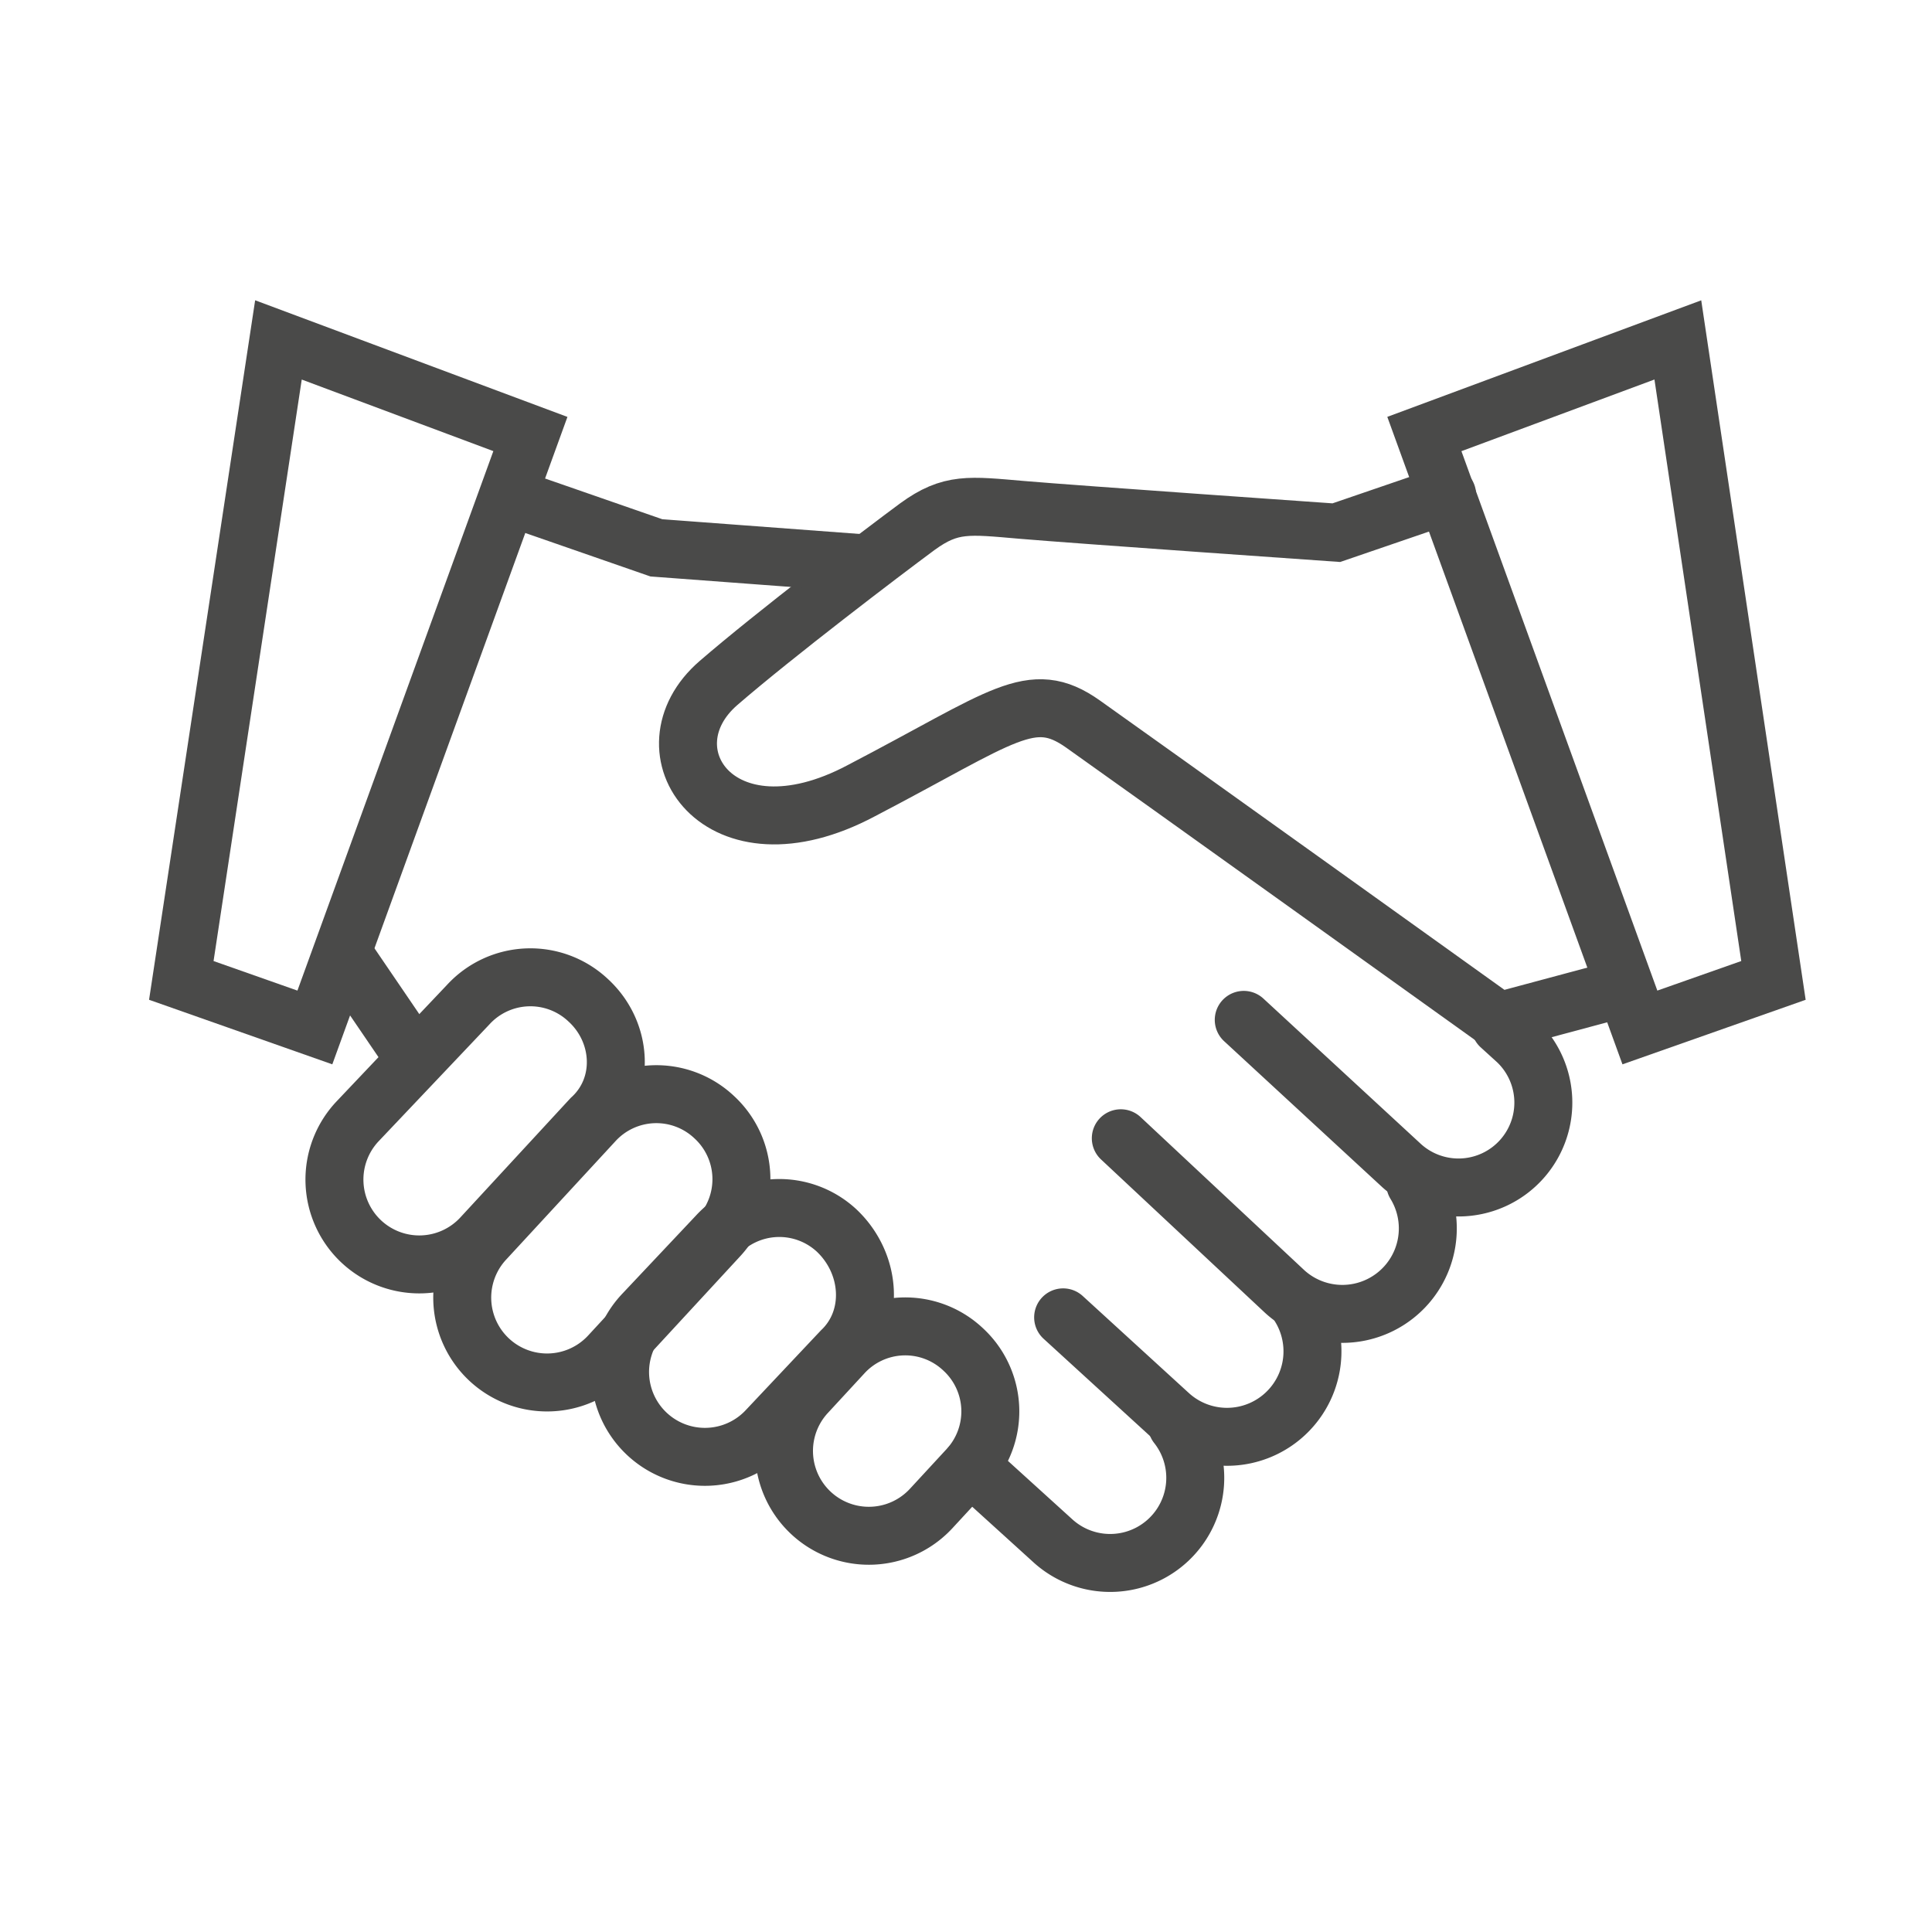
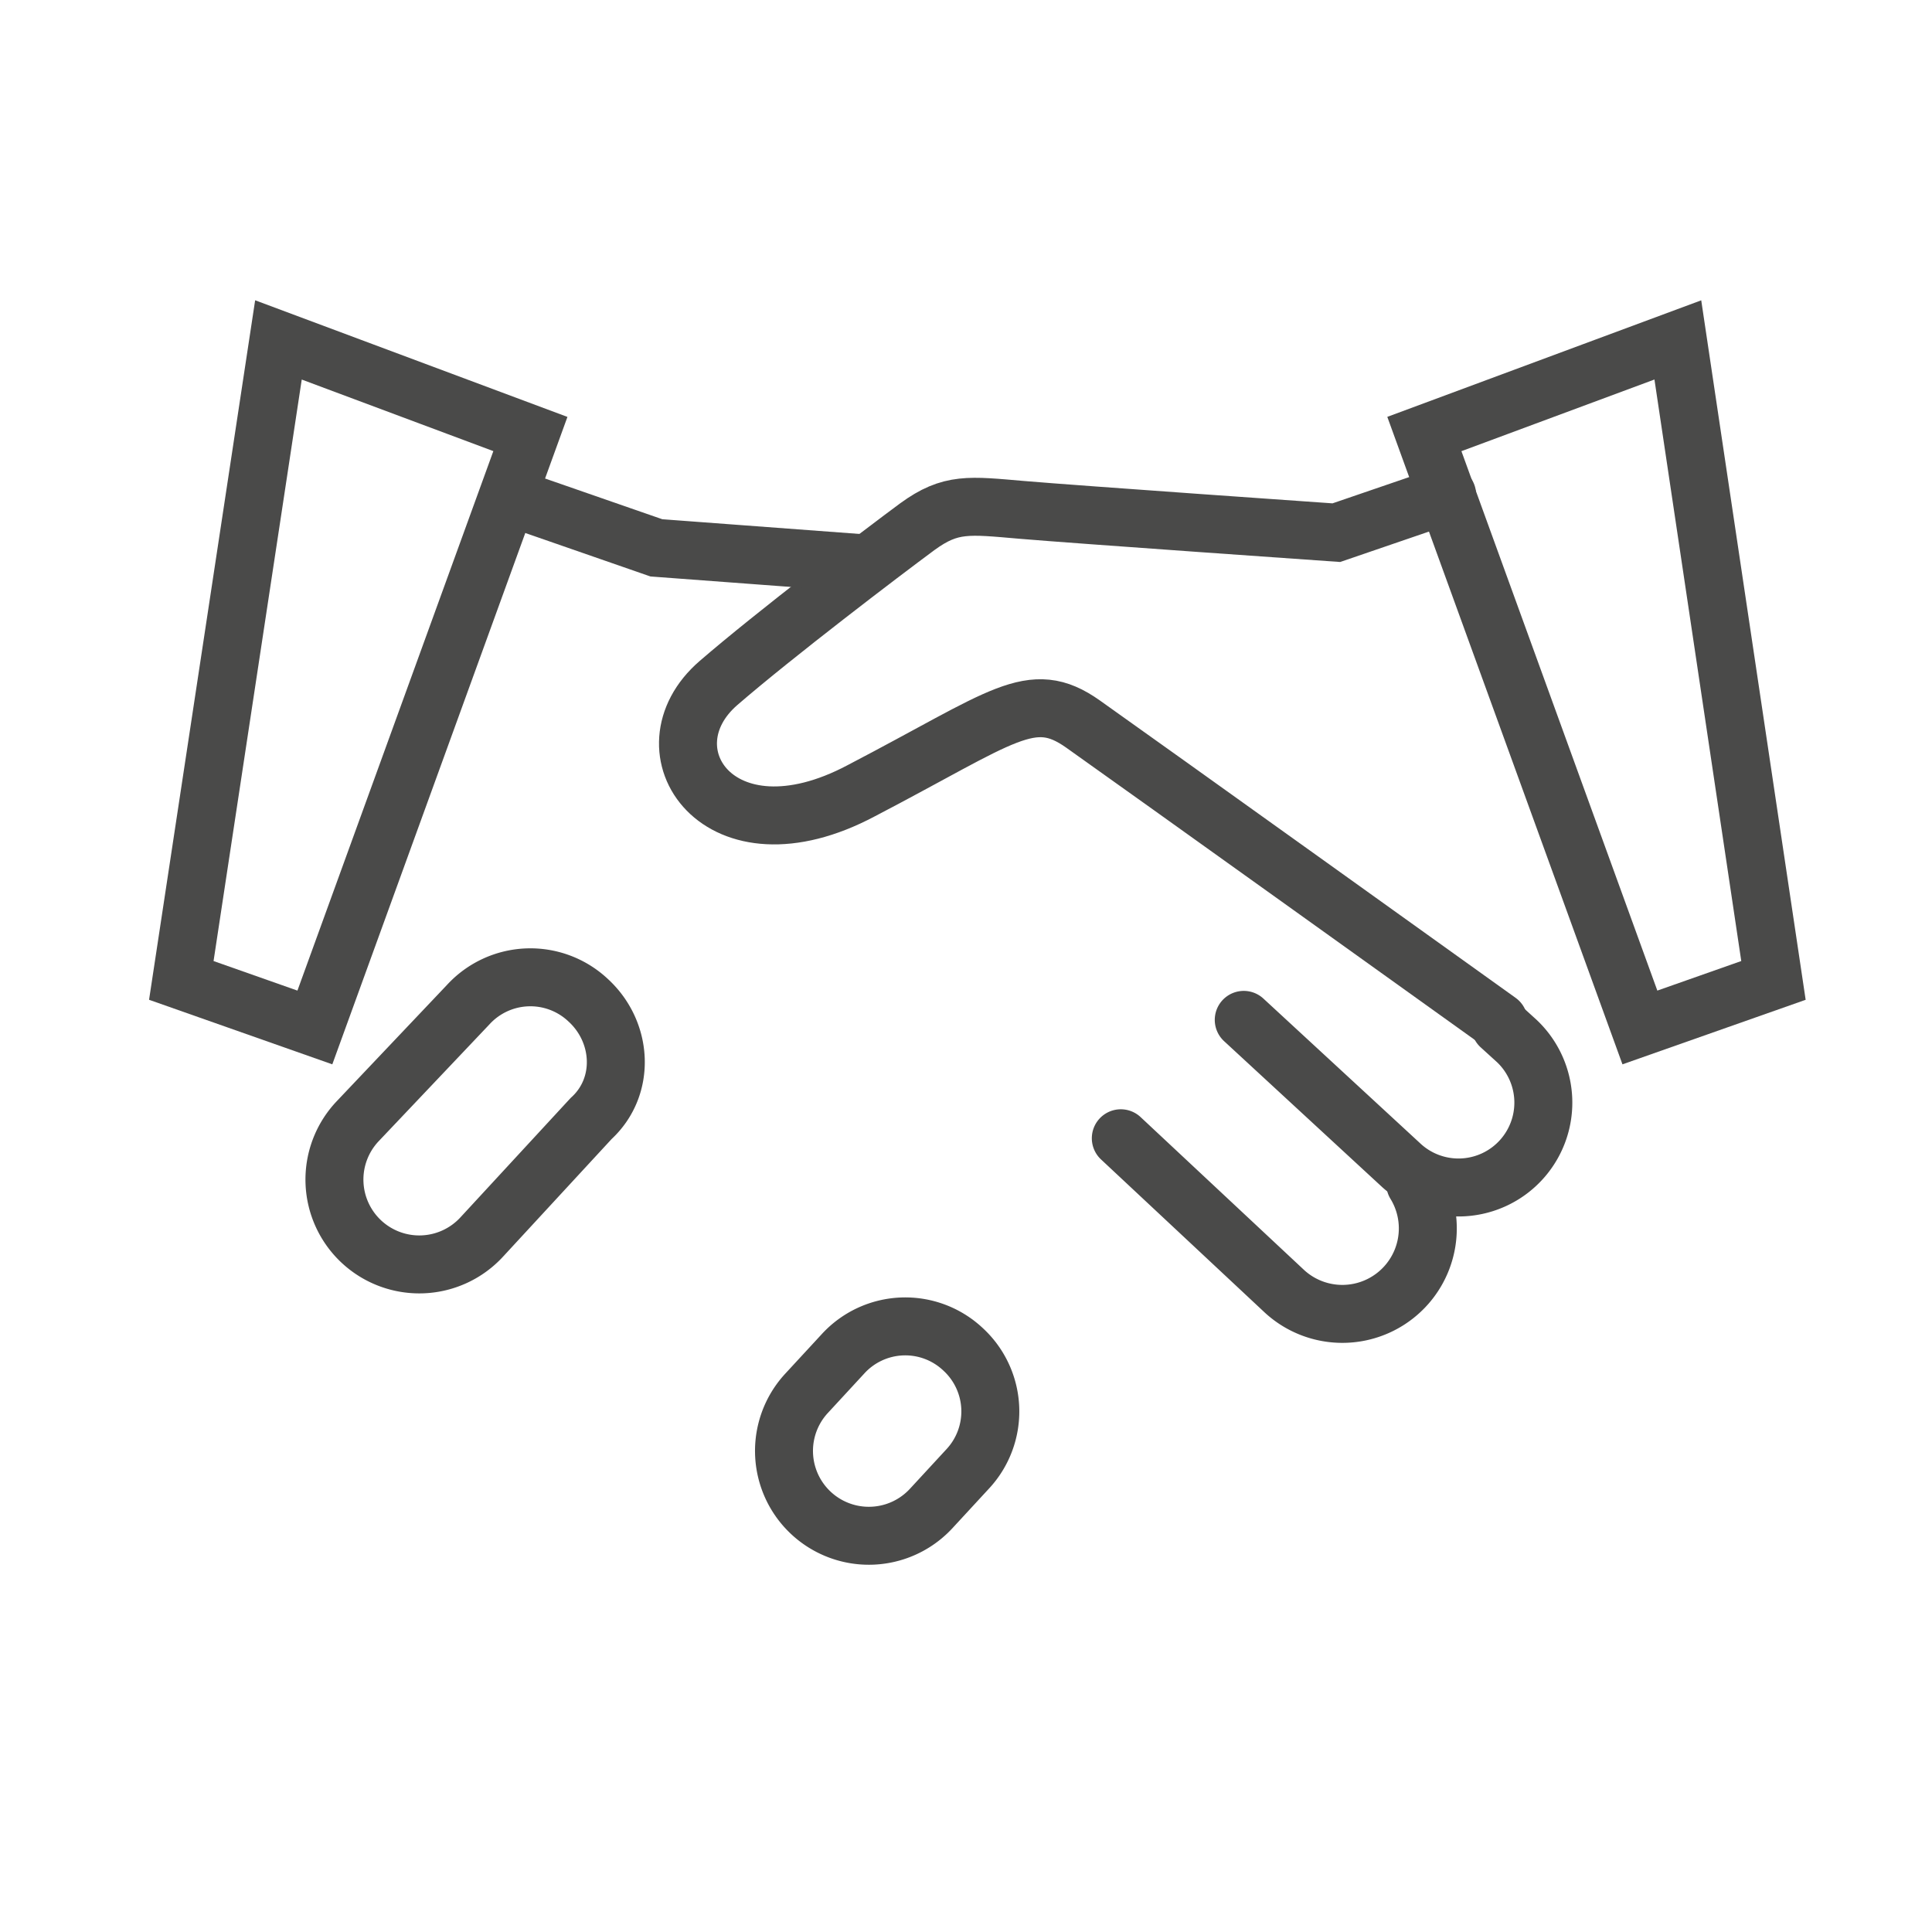
<svg xmlns="http://www.w3.org/2000/svg" width="500" height="500" viewBox="0 0 500 500">
  <defs>
    <clipPath id="a">
      <rect width="442.756" height="346.317" transform="translate(-8 -8)" fill="none" stroke="#4a4a49" stroke-linecap="round" stroke-width="15" />
    </clipPath>
    <clipPath id="c">
      <rect width="500" height="500" />
    </clipPath>
  </defs>
  <g id="b" clip-path="url(#c)">
    <g transform="translate(39.067 80.116)">
      <g transform="translate(0 0)" clip-path="url(#a)">
        <path d="M83.9,26.353,149.5,2l24.746,165.76-34.566,12.177Z" transform="translate(245.657 5.854)" fill="none" stroke="#4a4a49" stroke-linecap="round" stroke-width="15" />
-         <path d="M231.847,12.2l-28.674,9.82s-67.561-4.714-81.309-5.892-18.461-1.964-27.1,4.321C85.726,27.126,57.838,48.337,43.3,60.907,23.271,78.19,43.3,108.435,80.227,88.8c36.923-19.247,43.993-26.71,57.348-17.283S245.2,148.5,245.2,148.5l32.209-8.642" transform="translate(103.602 35.719)" fill="none" stroke="#4a4a49" stroke-linecap="round" stroke-width="15" />
+         <path d="M231.847,12.2l-28.674,9.82s-67.561-4.714-81.309-5.892-18.461-1.964-27.1,4.321C85.726,27.126,57.838,48.337,43.3,60.907,23.271,78.19,43.3,108.435,80.227,88.8c36.923-19.247,43.993-26.71,57.348-17.283S245.2,148.5,245.2,148.5" transform="translate(103.602 35.719)" fill="none" stroke="#4a4a49" stroke-linecap="round" stroke-width="15" />
        <path d="M92.343,26.353,27.139,2,2,167.76l34.566,12.177Z" transform="translate(5.856 5.854)" fill="none" stroke="#4a4a49" stroke-linecap="round" stroke-width="15" />
        <path d="M113.751,29.29,61.116,25.362,23.8,12.4" transform="translate(69.686 36.305)" fill="none" stroke="#4a4a49" stroke-linecap="round" stroke-width="15" />
        <path d="M77.707,49.9A21.823,21.823,0,0,0,46.676,51.08L18,81.326a21.958,21.958,0,1,0,32.209,29.852L78.493,80.54C87.527,72.291,86.741,58.151,77.707,49.9Z" transform="translate(35.418 128.819)" fill="none" stroke="#4a4a49" stroke-linecap="round" stroke-width="15" />
-         <path d="M85.714,57.6A21.823,21.823,0,0,0,54.683,58.78L26.4,89.418a21.958,21.958,0,0,0,32.209,29.853L86.893,88.633A21.836,21.836,0,0,0,85.714,57.6Z" transform="translate(60.013 151.364)" fill="none" stroke="#4a4a49" stroke-linecap="round" stroke-width="15" />
-         <path d="M87.08,65.1A21.823,21.823,0,0,0,56.049,66.28L36.8,86.706a21.958,21.958,0,0,0,32.209,29.853L88.258,96.133C96.9,87.884,96.114,73.743,87.08,65.1Z" transform="translate(90.464 173.324)" fill="none" stroke="#4a4a49" stroke-linecap="round" stroke-width="15" />
        <path d="M88.06,72.9A21.823,21.823,0,0,0,57.029,74.08L47.6,84.293a21.958,21.958,0,1,0,32.209,29.853l9.427-10.213A21.836,21.836,0,0,0,88.06,72.9Z" transform="translate(122.086 196.162)" fill="none" stroke="#4a4a49" stroke-linecap="round" stroke-width="15" />
        <path d="M72,46.8l40.851,37.708A21.958,21.958,0,0,0,142.7,52.3l-4.321-3.928" transform="translate(210.814 137.027)" fill="none" stroke="#4a4a49" stroke-linecap="round" stroke-width="15" />
        <path d="M63.9,54.6l42.422,39.672A22.121,22.121,0,0,0,140.1,66.384" transform="translate(187.097 159.865)" fill="none" stroke="#4a4a49" stroke-linecap="round" stroke-width="15" />
-         <path d="M60.1,68.45,87.6,93.589A22.121,22.121,0,0,0,121.376,65.7" transform="translate(175.971 192.365)" fill="none" stroke="#4a4a49" stroke-linecap="round" stroke-width="15" />
-         <path d="M54,84.105l21.211,19.247A22.027,22.027,0,0,0,107.42,73.5" transform="translate(158.11 215.203)" fill="none" stroke="#4a4a49" stroke-linecap="round" stroke-width="15" />
-         <line x2="18.461" y2="27.103" transform="translate(49.885 166.937)" fill="none" stroke="#4a4a49" stroke-linecap="round" stroke-linejoin="round" stroke-width="15" />
      </g>
    </g>
  </g>
</svg>